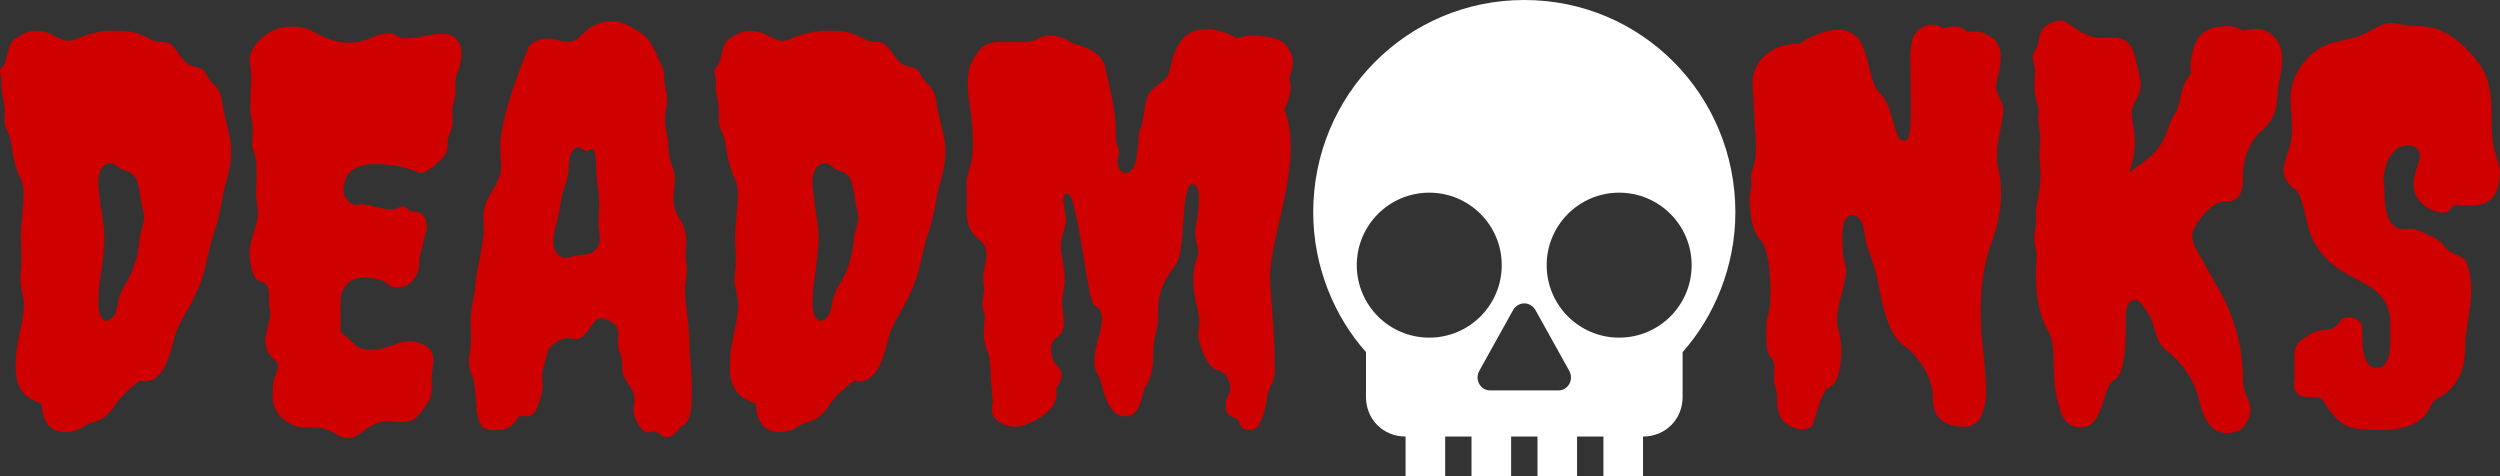
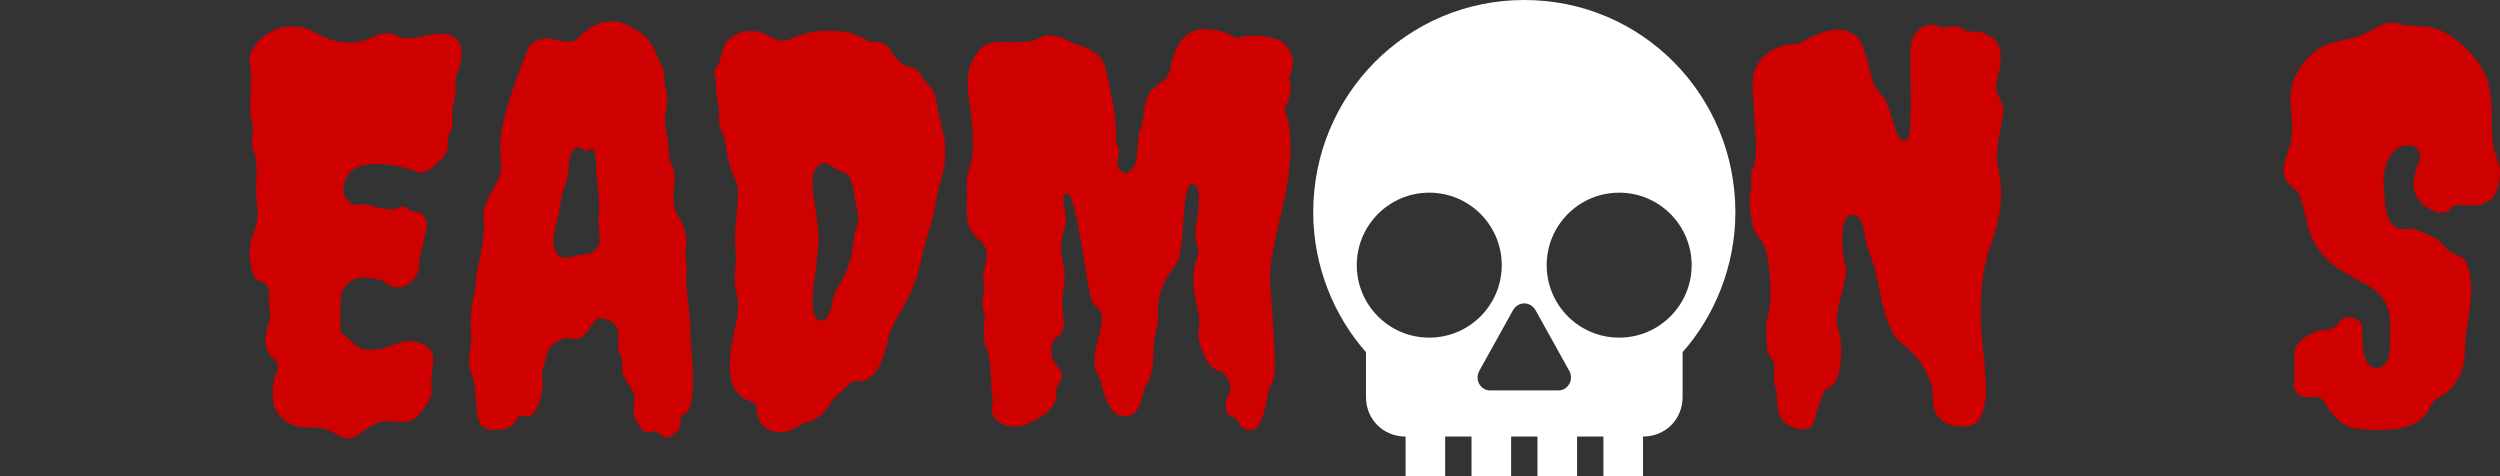
<svg xmlns="http://www.w3.org/2000/svg" id="Layer_2" viewBox="0 0 787.38 149.97">
  <rect x="0" y="0" width="787.38" height="149.97" fill="#333333" stroke="none" />
  <g id="Layer_1-2">
-     <path d="M67.59,26.84c1.22,1.17,2.01,2.84,2.34,5.01.33,2.17,1.06,5.54,2.17,10.11,1.11,4.57.89,9.47-.67,14.71-.89,3.01-1.45,5.46-1.67,7.35-.67,3.57-1.42,6.6-2.26,9.11-.84,2.51-1.64,5.57-2.42,9.19-.78,3.62-1.78,6.74-3.01,9.36-1.23,2.62-2.2,4.54-2.92,5.77-.73,1.23-1.37,2.34-1.92,3.34-1.34,2.56-2.15,4.51-2.42,5.85-.28,1.34-.67,2.81-1.17,4.43-.5,1.62-1.14,3.2-1.92,4.76-2.12,3.57-4.68,4.9-7.69,4.01-3.79,3.01-6.24,5.38-7.35,7.1-1.11,1.73-2.12,2.98-3.01,3.76-.89.78-1.75,1.34-2.59,1.67s-1.64.61-2.42.84c-.78.22-1.56.61-2.34,1.17-.78.56-1.87,1.03-3.26,1.42-1.39.39-2.82.42-4.26.08-3.57-.67-5.46-3.56-5.68-8.69-2.9-1.11-4.74-2.17-5.52-3.18-1.78-2.01-2.67-4.6-2.67-7.77s.19-5.74.59-7.69c.39-1.95.75-3.81,1.09-5.6,1-4.34,1.17-7.77.5-10.28-.67-2.51-.86-4.85-.58-7.02.28-2.17.33-4.57.17-7.19-.17-2.62-.17-4.93,0-6.94.17-2.01.33-3.93.5-5.77.17-1.84.25-3.54.25-5.1s-.33-3.03-1-4.43c-.67-1.39-1.2-2.81-1.59-4.26-.39-1.45-.7-2.78-.92-4.01-.33-3.01-.86-5.18-1.59-6.52-.73-1.34-1.03-2.92-.92-4.76.11-1.84-.03-3.68-.42-5.51-.39-1.84-.56-3.28-.5-4.35.06-1.06-.06-2.17-.33-3.34-.28-1.17-.2-1.86.25-2.09.67-.33,1.28-1.73,1.84-4.18.56-2.45,1.22-3.98,2.01-4.6.78-.61,1.61-1.17,2.51-1.67.89-.5,1.89-.86,3.01-1.09,2.56-.33,4.93.11,7.1,1.34,2.17,1.23,3.79,1.78,4.85,1.67,1.06-.11,2.14-.44,3.26-1,3.56-1.45,7.02-2.17,10.36-2.17s5.68.2,7.02.58c1.34.39,2.39.78,3.17,1.17.78.39,1.53.78,2.26,1.17.72.39,1.78.59,3.17.59s2.42.33,3.09,1,1.31,1.45,1.92,2.34c.61.89,1.31,1.78,2.09,2.67.78.89,1.81,1.48,3.09,1.75,1.28.28,2.12.56,2.51.84.39.28.69.61.92,1,.22.39.47.86.75,1.42.28.56,1.03,1.42,2.26,2.59ZM32.33,52.67c-1.11,1.23-1.56,3.2-1.34,5.93.22,2.73.61,5.79,1.17,9.19.56,3.4.78,6.21.67,8.44-.11,2.23-.31,4.4-.58,6.52-.28,2.12-.56,4.24-.84,6.35-.28,2.12-.42,4.21-.42,6.27s.28,3.54.84,4.43c.56.89,1.17,1.31,1.84,1.25.67-.05,1.34-.5,2.01-1.34.67-.84,1.14-2.23,1.42-4.18.28-1.95,1-3.84,2.17-5.68,1.17-1.84,2.09-3.7,2.76-5.6.67-1.89,1.09-3.28,1.25-4.18.17-.89.31-1.7.42-2.42.11-.72.19-1.5.25-2.34.05-.84.36-2.14.92-3.93.56-1.78.64-3.37.25-4.76-.39-1.39-.7-2.98-.92-4.76-.22-1.78-.58-3.43-1.09-4.93-.5-1.5-1.64-2.53-3.43-3.09-.78-.22-1.48-.56-2.09-1-.61-.44-1.2-.84-1.75-1.17-1.23-.56-2.4-.22-3.51,1Z" style="fill:#ce0000;" />
    <path d="M78.79,34.11l.33-9.53c0-1.56-.14-3.12-.42-4.68-.28-1.56.11-3.2,1.17-4.93,1.06-1.73,2.65-3.26,4.76-4.6,2.12-1.34,4.51-2.01,7.19-2.01s4.79.45,6.35,1.34c1.56.89,3.01,1.62,4.35,2.17,1.34.56,2.84,1,4.51,1.34,3.56.56,7.02.06,10.36-1.5,3.68-1.78,6.63-1.67,8.86.33,2.34.11,4.79-.11,7.35-.67,4.23-.89,7.13-.95,8.69-.17,3.45,2.01,4.01,6.02,1.67,12.03-.33.89-.5,1.67-.5,2.34v2.01c0,2.01-.17,3.51-.5,4.51s-.5,1.84-.5,2.51v2.34c.22,1.78-.06,3.51-.84,5.18-.45,1-.67,1.81-.67,2.42v1.75c0,1.45-.78,2.84-2.34,4.18-2.56,2.67-4.68,4.01-6.35,4.01-.33,0-.67-.11-1-.33-.33-.22-.84-.44-1.5-.67-2.67-.89-5.49-1.45-8.44-1.67-2.95-.22-5.1-.17-6.43.17-3.34.67-5.41,2.28-6.18,4.85-.89,2.67-.67,4.74.67,6.18.56.67,1.17,1.12,1.84,1.34.67.22,1.31.25,1.92.08.61-.17,1.45-.14,2.51.08,1.06.22,2.14.5,3.26.84,3.01.67,5.04.75,6.1.25,1.06-.5,1.78-.69,2.17-.58.39.11.69.28.92.5.78.78,1.5,1.17,2.17,1.17,1.78-.11,3.01.64,3.68,2.26.67,1.62.56,3.59-.33,5.93,0,.33-.17,1.17-.5,2.51-.78,2.67-1.14,4.51-1.09,5.52.06,1-.14,2.03-.58,3.09-.45,1.06-1.06,1.98-1.84,2.76-1.9,1.67-3.96,2.17-6.18,1.5-1-.44-1.9-1.06-2.67-1.84-5.68-1.67-9.53-1.28-11.53,1.17-1.12,1.34-1.73,2.51-1.84,3.51-.11,1-.17,2.79-.17,5.35v6.18c1.45,1,2.78,2.15,4.01,3.43,1.22,1.28,2.73,1.98,4.51,2.09,1.78.11,3.37-.03,4.76-.42,1.39-.39,2.7-.81,3.93-1.25,2.67-1.11,5.12-1.31,7.35-.58,2.23.73,3.62,1.7,4.18,2.92.56,1.23.67,2.84.33,4.85s-.48,3.48-.42,4.43c.05.95.08,1.81.08,2.59,0,1.9-.73,3.73-2.17,5.52-1.56,2.34-3.01,3.76-4.34,4.26-1.34.5-3.07.61-5.18.33-2.12-.28-3.84-.17-5.18.33-1.34.5-2.54,1.14-3.59,1.92-1.06.78-2.09,1.5-3.09,2.17-1.67,1.11-3.57,1.11-5.68,0-.78-.45-1.56-.89-2.34-1.34-2.01-1-4.46-1.42-7.35-1.25-2.9.17-5.46-.67-7.69-2.51-2.23-1.84-3.37-4.09-3.43-6.77-.06-2.67.08-4.6.42-5.77.33-1.17.67-2.09,1-2.76.44-1.45.22-2.56-.67-3.34-2.67-2.11-3.62-4.9-2.84-8.36.33-1.78.67-3.18,1-4.18s.39-2.09.17-3.26c-.22-1.17-.31-2.23-.25-3.18.05-.95.03-1.86-.08-2.76-.22-1.78-1-2.78-2.34-3.01-1.67-.22-2.79-2.01-3.34-5.35-.67-3.23-.42-6.46.75-9.69,1.17-3.23,1.64-5.77,1.42-7.6-.22-1.84-.39-3.54-.5-5.1l.17-6.52c0-3.23-.28-5.4-.84-6.52-.56-1.11-.73-2.76-.5-4.93.22-2.17.17-3.84-.17-5.01-.33-1.17-.5-2.48-.5-3.93Z" style="fill:#ce0000;" />
-     <path d="M214.16,134.55c-.67,1.22-1.56,2.14-2.67,2.76-1.11.61-2.23.5-3.34-.33-1.12-.84-1.92-1.2-2.42-1.09-.5.11-.98.22-1.42.33-1,.11-2.01-.61-3.01-2.17-1-1.56-1.56-2.81-1.67-3.76-.11-.95-.11-1.87,0-2.76.44-2.01.14-3.79-.92-5.35-1.06-1.56-1.78-2.73-2.17-3.51-.39-.78-.58-1.92-.58-3.43s-.08-2.45-.25-2.84c-.17-.39-.31-.69-.42-.92-.56-1-.75-2.56-.59-4.68.17-2.11-.14-3.59-.92-4.43-.78-.84-1.81-1.48-3.09-1.92-1.28-.44-2.28-.31-3.01.42-.73.73-1.39,1.59-2.01,2.59-.61,1-1.37,1.87-2.26,2.59-.89.73-2.03.92-3.43.59-1.39-.33-2.92,0-4.6,1-1.67,1-2.67,2.2-3.01,3.59-.33,1.39-.73,2.82-1.17,4.26-.45,1.45-.58,2.79-.42,4.01.17,1.23.17,2.42,0,3.59-.17,1.17-.48,2.31-.92,3.43-.89,2.79-1.95,4.29-3.18,4.51-1,.11-2.06.11-3.17,0-1.23,2.23-2.67,3.56-4.35,4.01-4.57,1-7.3.28-8.19-2.17-.56-1.45-.89-3.34-1-5.68-.22-4.68-.73-7.85-1.5-9.53-.78-1.67-.98-3.68-.58-6.02.39-2.34.53-4.68.42-7.02-.11-2.34-.11-4.12,0-5.35.11-1.22.25-2.34.42-3.34.17-1,.36-1.98.59-2.92.22-.95.36-2.06.42-3.34.06-1.28.25-2.76.59-4.43s.67-3.4,1-5.18c.89-4.45,1.22-7.8,1-10.03-.22-2.23-.03-4.12.58-5.68.61-1.56,1.31-2.95,2.09-4.18,2.01-3.23,2.95-5.88,2.84-7.94-.11-2.06-.2-3.68-.25-4.85-.06-1.17-.03-2.37.08-3.59.56-6.02,3.4-15.43,8.52-28.24.33-1.22,1.39-2.17,3.17-2.84,1.78-.67,3.59-.75,5.43-.25,1.84.5,3.34.73,4.51.67,1.17-.05,2.17-.5,3.01-1.34s1.73-1.64,2.67-2.42c.95-.78,2.09-1.42,3.43-1.92,1.34-.5,2.84-.75,4.51-.75s3.45.5,5.35,1.5c3.12,1.67,5.18,3.23,6.18,4.68,1,1.45,1.67,2.62,2.01,3.51.33.89.89,2.12,1.67,3.68.78,1.56,1.14,2.95,1.09,4.18-.06,1.23.14,2.67.58,4.34.44,1.67.44,3.62,0,5.85-.45,2.23-.45,4.43,0,6.6.44,2.17.67,3.65.67,4.43s.05,1.5.17,2.17c.11,1.9.5,3.57,1.17,5.01.67,1.56.86,3.48.58,5.77-.28,2.28-.33,4.18-.17,5.68.17,1.5.75,3.04,1.75,4.6,1.89,3.01,2.56,6.35,2.01,10.03-.11,1-.08,2.09.08,3.26.17,1.17.25,2.23.25,3.18s-.11,2.15-.33,3.59c-.34,2.12-.28,4.68.17,7.69.67,5.57,1,9.3,1,11.2s.05,3.48.17,4.76c.11,1.28.22,2.65.33,4.09.33,3.79.36,7.6.08,11.45-.28,3.84-1.48,6.04-3.59,6.6ZM188.59,67.2c.22-2.11.14-4.73-.25-7.85-.39-3.12-.58-5.43-.58-6.94s-.11-2.81-.33-3.93c-.33-1.78-1.28-2.01-2.84-.67-1.78-1.78-3.23-1.84-4.34-.17-.78,1.23-1.17,3.23-1.17,6.02-.22,1.9-.64,3.62-1.25,5.18-.61,1.56-1.03,3.29-1.25,5.18-.33,2.23-.92,4.96-1.75,8.19-.84,3.23-.73,5.63.33,7.19,1.06,1.56,2.37,2.12,3.93,1.67,1.56-.44,2.73-.69,3.51-.75.78-.05,1.45-.14,2.01-.25,1.34-.11,2.37-.64,3.09-1.59.72-.95,1.11-1.78,1.17-2.51.05-.72.03-1.48-.08-2.26-.33-2.23-.39-4.4-.17-6.52Z" style="fill:#ce0000;" />
+     <path d="M214.16,134.55c-.67,1.22-1.56,2.14-2.67,2.76-1.11.61-2.23.5-3.34-.33-1.12-.84-1.92-1.2-2.42-1.09-.5.11-.98.22-1.42.33-1,.11-2.01-.61-3.01-2.17-1-1.56-1.56-2.81-1.67-3.76-.11-.95-.11-1.87,0-2.76.44-2.01.14-3.79-.92-5.35-1.06-1.56-1.78-2.73-2.17-3.51-.39-.78-.58-1.92-.58-3.43s-.08-2.45-.25-2.84c-.17-.39-.31-.69-.42-.92-.56-1-.75-2.56-.59-4.68.17-2.11-.14-3.59-.92-4.43-.78-.84-1.81-1.48-3.09-1.92-1.28-.44-2.28-.31-3.01.42-.73.73-1.39,1.59-2.01,2.59-.61,1-1.37,1.87-2.26,2.59-.89.73-2.03.92-3.43.59-1.39-.33-2.92,0-4.6,1-1.67,1-2.67,2.2-3.01,3.59-.33,1.39-.73,2.82-1.17,4.26-.45,1.45-.58,2.79-.42,4.01.17,1.23.17,2.42,0,3.59-.17,1.17-.48,2.31-.92,3.43-.89,2.79-1.95,4.29-3.18,4.51-1,.11-2.06.11-3.17,0-1.23,2.23-2.67,3.56-4.35,4.01-4.57,1-7.3.28-8.19-2.17-.56-1.45-.89-3.34-1-5.68-.22-4.68-.73-7.85-1.5-9.53-.78-1.67-.98-3.68-.58-6.02.39-2.34.53-4.68.42-7.02-.11-2.34-.11-4.12,0-5.35.11-1.22.25-2.34.42-3.34.17-1,.36-1.98.59-2.92.22-.95.36-2.06.42-3.34.06-1.28.25-2.76.59-4.43s.67-3.4,1-5.18c.89-4.45,1.22-7.8,1-10.03-.22-2.23-.03-4.12.58-5.68.61-1.56,1.31-2.95,2.09-4.18,2.01-3.23,2.95-5.88,2.84-7.94-.11-2.06-.2-3.68-.25-4.85-.06-1.17-.03-2.37.08-3.59.56-6.02,3.4-15.43,8.52-28.24.33-1.22,1.39-2.17,3.17-2.84,1.78-.67,3.59-.75,5.43-.25,1.84.5,3.34.73,4.51.67,1.17-.05,2.17-.5,3.01-1.34s1.73-1.64,2.67-2.42c.95-.78,2.09-1.42,3.43-1.92,1.34-.5,2.84-.75,4.51-.75s3.45.5,5.35,1.5c3.12,1.67,5.18,3.23,6.18,4.68,1,1.45,1.67,2.62,2.01,3.51.33.89.89,2.12,1.67,3.68.78,1.56,1.14,2.95,1.09,4.18-.06,1.23.14,2.67.58,4.34.44,1.67.44,3.62,0,5.85-.45,2.23-.45,4.43,0,6.6.44,2.17.67,3.65.67,4.43s.05,1.5.17,2.17c.11,1.9.5,3.57,1.17,5.01.67,1.56.86,3.48.58,5.77-.28,2.28-.33,4.18-.17,5.68.17,1.5.75,3.04,1.75,4.6,1.89,3.01,2.56,6.35,2.01,10.03-.11,1-.08,2.09.08,3.26.17,1.17.25,2.23.25,3.18c-.34,2.12-.28,4.68.17,7.69.67,5.57,1,9.3,1,11.2s.05,3.48.17,4.76c.11,1.28.22,2.65.33,4.09.33,3.79.36,7.6.08,11.45-.28,3.84-1.48,6.04-3.59,6.6ZM188.59,67.2c.22-2.11.14-4.73-.25-7.85-.39-3.12-.58-5.43-.58-6.94s-.11-2.81-.33-3.93c-.33-1.78-1.28-2.01-2.84-.67-1.78-1.78-3.23-1.84-4.34-.17-.78,1.23-1.17,3.23-1.17,6.02-.22,1.9-.64,3.62-1.25,5.18-.61,1.56-1.03,3.29-1.25,5.18-.33,2.23-.92,4.96-1.75,8.19-.84,3.23-.73,5.63.33,7.19,1.06,1.56,2.37,2.12,3.93,1.67,1.56-.44,2.73-.69,3.51-.75.78-.05,1.45-.14,2.01-.25,1.34-.11,2.37-.64,3.09-1.59.72-.95,1.11-1.78,1.17-2.51.05-.72.03-1.48-.08-2.26-.33-2.23-.39-4.4-.17-6.52Z" style="fill:#ce0000;" />
    <path d="M292.54,26.84c1.22,1.17,2.01,2.84,2.34,5.01.33,2.17,1.06,5.54,2.17,10.11,1.11,4.57.89,9.47-.67,14.71-.89,3.01-1.45,5.46-1.67,7.35-.67,3.57-1.42,6.6-2.26,9.11-.84,2.51-1.64,5.57-2.42,9.19-.78,3.62-1.78,6.74-3.01,9.36-1.23,2.62-2.2,4.54-2.92,5.77-.73,1.23-1.37,2.34-1.92,3.34-1.34,2.56-2.15,4.51-2.42,5.85-.28,1.34-.67,2.81-1.17,4.43-.5,1.62-1.14,3.2-1.92,4.76-2.12,3.57-4.68,4.9-7.69,4.01-3.79,3.01-6.24,5.38-7.35,7.1-1.11,1.73-2.12,2.98-3.01,3.76-.89.78-1.75,1.34-2.59,1.67s-1.64.61-2.42.84c-.78.22-1.56.61-2.34,1.17-.78.56-1.87,1.03-3.26,1.42-1.39.39-2.82.42-4.26.08-3.57-.67-5.46-3.56-5.68-8.69-2.9-1.11-4.74-2.17-5.52-3.18-1.78-2.01-2.67-4.6-2.67-7.77s.19-5.74.59-7.69c.39-1.95.75-3.81,1.09-5.6,1-4.34,1.17-7.77.5-10.28-.67-2.51-.86-4.85-.58-7.02.28-2.17.33-4.57.17-7.19-.17-2.62-.17-4.93,0-6.94.17-2.01.33-3.93.5-5.77.17-1.84.25-3.54.25-5.1s-.33-3.03-1-4.43c-.67-1.39-1.2-2.81-1.59-4.26-.39-1.45-.7-2.78-.92-4.01-.33-3.01-.86-5.18-1.59-6.52-.73-1.34-1.03-2.92-.92-4.76.11-1.84-.03-3.68-.42-5.51-.39-1.84-.56-3.28-.5-4.35.06-1.06-.06-2.17-.33-3.34-.28-1.17-.2-1.86.25-2.09.67-.33,1.28-1.73,1.84-4.18.56-2.45,1.22-3.98,2.01-4.6.78-.61,1.61-1.17,2.51-1.67.89-.5,1.89-.86,3.01-1.09,2.56-.33,4.93.11,7.1,1.34,2.17,1.23,3.79,1.78,4.85,1.67,1.06-.11,2.14-.44,3.26-1,3.56-1.45,7.02-2.17,10.36-2.17s5.68.2,7.02.58c1.34.39,2.39.78,3.17,1.17.78.39,1.53.78,2.26,1.17.72.39,1.78.59,3.17.59s2.42.33,3.09,1,1.31,1.45,1.92,2.34c.61.89,1.31,1.78,2.09,2.67.78.89,1.81,1.48,3.09,1.75,1.28.28,2.12.56,2.51.84.39.28.69.61.92,1,.22.39.47.86.75,1.42.28.56,1.03,1.42,2.26,2.59ZM257.28,52.67c-1.11,1.23-1.56,3.2-1.34,5.93.22,2.73.61,5.79,1.17,9.19.56,3.4.78,6.21.67,8.44-.11,2.23-.31,4.4-.58,6.52-.28,2.12-.56,4.24-.84,6.35-.28,2.12-.42,4.21-.42,6.27s.28,3.54.84,4.43c.56.89,1.17,1.31,1.84,1.25.67-.05,1.34-.5,2.01-1.34.67-.84,1.14-2.23,1.42-4.18.28-1.95,1-3.84,2.17-5.68,1.17-1.84,2.09-3.7,2.76-5.6.67-1.89,1.09-3.28,1.25-4.18.17-.89.31-1.7.42-2.42.11-.72.19-1.5.25-2.34.05-.84.36-2.14.92-3.93.56-1.78.64-3.37.25-4.76-.39-1.39-.7-2.98-.92-4.76-.22-1.78-.58-3.43-1.09-4.93-.5-1.5-1.64-2.53-3.43-3.09-.78-.22-1.48-.56-2.09-1-.61-.44-1.2-.84-1.75-1.17-1.23-.56-2.4-.22-3.51,1Z" style="fill:#ce0000;" />
    <path d="M379.61,9.21c3.56,0,6.85.95,9.86,2.84,1.78-.56,3.48-.84,5.1-.84s3.62.22,6.02.67c2.4.45,4.12,1.56,5.18,3.34,1.06,1.78,1.53,3.29,1.42,4.51-.22,2.23-.61,3.84-1.17,4.85,1,2.67.5,5.96-1.5,9.86,2.67,6.46,2.62,16.1-.17,28.91-.67,3.12-1.34,6.13-2.01,9.03-1.56,6.8-2.34,11.59-2.34,14.37,0,1.78.14,4.4.42,7.85.28,3.46.53,6.96.75,10.53.22,3.57.33,6.85.33,9.86s-.31,4.93-.92,5.77c-.61.84-1.06,2.12-1.34,3.84-.28,1.73-.64,3.43-1.09,5.1-.45,1.67-1.06,3.09-1.84,4.26-.78,1.17-1.75,1.67-2.92,1.5-1.17-.17-1.9-.42-2.17-.75-.28-.33-.53-.73-.75-1.17-.33-1.11-1-1.84-2.01-2.17-1.56-.44-2.37-1.48-2.42-3.09-.06-1.61.17-2.78.67-3.51.5-.72.75-1.5.75-2.34s-.17-1.7-.5-2.59c-.78-1.78-1.78-2.81-3.01-3.09-1.23-.28-2.23-.95-3.01-2.01-.78-1.06-1.45-2.26-2.01-3.59-1.34-3.23-1.81-5.68-1.42-7.35.39-1.67.31-3.68-.25-6.02-1.78-7.13-1.9-12.53-.33-16.21.56-1.56.61-2.9.17-4.01-.67-2.34-.84-4.34-.5-6.02.67-3.34,1-6.43,1-9.27s-.73-4.26-2.17-4.26c-1.34,0-2.23,3.57-2.67,10.7-.45,7.91-1.14,12.59-2.09,14.04-.95,1.45-1.75,2.65-2.42,3.59-.67.95-1.28,2.03-1.84,3.26-1.11,2.45-1.67,5.15-1.67,8.11s-.08,4.71-.25,5.26c-.17.56-.31,1.17-.42,1.84-.56,2.01-.84,4.46-.84,7.35,0,4.01-.84,7.24-2.51,9.69-.22.33-.45,1.03-.67,2.09-.22,1.06-.56,2.15-1,3.26-1.11,2.67-2.56,3.98-4.34,3.93-1.78-.05-3.15-.61-4.09-1.67-.95-1.06-1.7-2.31-2.26-3.76-.56-1.45-1-2.9-1.34-4.34-.33-1.45-.89-2.84-1.67-4.18-1.12-1.89-.84-5.79.84-11.7.67-2.34.95-4.26.84-5.77-.11-1.5-.89-2.7-2.34-3.59-.67-.44-1.37-2.87-2.09-7.27-.73-4.4-1.34-8.08-1.84-11.03-.5-2.95-.98-5.65-1.42-8.11-1.23-5.68-2.2-8.58-2.92-8.69-.73-.11-1.17.14-1.34.75-.17.61-.2,1.37-.08,2.26.11.89.25,1.78.42,2.67.17.89.28,1.73.33,2.51.05.78-.28,2.26-1,4.43-.73,2.17-.81,4.65-.25,7.44.56,2.79.84,4.9.84,6.35s-.17,3.04-.5,4.76c-.33,1.73-.42,3.26-.25,4.6.17,1.34.31,2.56.42,3.68.22,2.79-.39,4.62-1.84,5.52-1.45.89-2.15,2.34-2.09,4.34.05,2.01.69,3.65,1.92,4.93,1.22,1.28,1.67,2.48,1.34,3.59-.33,1.12-.73,2.01-1.17,2.67-.45.67-.61,1.23-.5,1.67.11.45.11,1,0,1.67-.22,2.67-2.34,5.13-6.35,7.35-3.23,1.78-5.91,2.48-8.02,2.09-2.12-.39-3.68-1.14-4.68-2.26-1-1.11-1.4-2.37-1.17-3.76.22-1.39.25-2.67.08-3.84-.17-1.17-.28-2.37-.33-3.59-.06-1.22-.14-2.45-.25-3.68-.11-3.34-.45-5.6-1-6.77-.56-1.17-.89-2.37-1-3.59-.11-1.22-.14-2.37-.08-3.43.05-1.06.14-2.03.25-2.92.11-.89-.03-1.84-.42-2.84-.39-1-.42-2.28-.08-3.84.33-1.56.39-3.06.17-4.51-.22-1.45-.2-2.76.08-3.93.28-1.17.53-2.37.75-3.59.33-2.9-.28-4.85-1.84-5.85-1.78-1.45-2.98-2.98-3.59-4.6-.61-1.61-.86-3.7-.75-6.27.11-2.56.11-4.65,0-6.27-.11-1.61.19-3.56.92-5.85.72-2.28,1.09-4.65,1.09-7.1s-.08-4.57-.25-6.35c-.17-1.78-.36-3.45-.58-5.01-.22-1.56-.45-3.18-.67-4.85-.33-3.45-.17-6.35.5-8.69.89-2.23,2.03-4.09,3.43-5.6,1.39-1.5,3.65-2.2,6.77-2.09,6.02.22,9.64-.06,10.86-.84,2.56-1.56,5.46-1.61,8.69-.17.89.33,1.67.78,2.34,1.34,6.24,1.56,9.75,4.07,10.53,7.52,2.23,9.36,3.34,15.57,3.34,18.63s.08,4.88.25,5.43c.17.56.33.98.5,1.25.17.28.25.58.25.92s-.11,1.23-.33,2.67c-.22,1.45-.06,2.56.5,3.34.56.78,1.2,1.17,1.92,1.17s1.42-.39,2.09-1.17c.78-.89,1.31-2.64,1.59-5.26.28-2.62.42-4.2.42-4.76,0-1,.19-1.92.58-2.76.39-.84.64-1.75.75-2.76.11-1,.28-2.06.5-3.18.33-2.9,1.06-4.9,2.17-6.02s2.28-2.09,3.51-2.92c1.22-.84,2.01-2.03,2.34-3.59.33-1.56.69-3.01,1.09-4.35.39-1.34.97-2.62,1.75-3.84,1.89-3.12,4.68-4.68,8.36-4.68Z" style="fill:#ce0000;" />
    <path d="M612.14,8.88c3.45-1,5.96-.61,7.52,1.17,2.9-.56,5.57.11,8.02,2.01,2.45,1.9,3.06,5.52,1.84,10.86-.78,2.67-1,4.57-.67,5.68.33,1.12.81,2.23,1.42,3.34.61,1.12.81,2.42.59,3.93-.22,1.5-.5,3.15-.84,4.93-1.11,5.01-1.34,9.08-.67,12.2,1.67,7.35,1,15.04-2.01,23.06-3.23,8.8-4.24,19.39-3.01,31.75,1,8.91,1.36,14.74,1.09,17.46-.28,2.73-.92,4.93-1.92,6.6s-2.67,2.51-5.01,2.51c-4.01,0-6.8-1.17-8.36-3.51-.89-1.34-1.34-3.06-1.34-5.18s-.31-4.01-.92-5.68c-.61-1.67-1.37-3.23-2.26-4.68-2.12-3.12-4.12-5.29-6.02-6.52-3.12-2.11-5.52-7.19-7.19-15.21-1-5.9-2.28-10.75-3.84-14.54-.45-1.11-.78-2.31-1-3.59-.22-1.28-.45-2.53-.67-3.76-.67-2.67-1.84-4.01-3.51-4.01-2.56,0-3.57,3.68-3.01,11.03.11,1.56.36,2.98.75,4.26.39,1.28.42,2.82.08,4.6-.33,1.78-.78,3.62-1.34,5.52-1.34,4.9-1.62,8.52-.84,10.86.78,2.67,1.06,5.49.84,8.44-.22,2.95-.67,5.24-1.34,6.85-.67,1.62-1.84,2.76-3.51,3.43-1,1.78-1.84,3.82-2.51,6.1-.67,2.28-1.14,3.82-1.42,4.6-.28.78-.64,1.22-1.09,1.34-1.9.67-3.82.56-5.77-.33-1.95-.89-3.2-2.14-3.76-3.76-.56-1.61-.81-3.15-.75-4.6.05-1.45-.11-2.76-.5-3.93-.39-1.17-.56-2.14-.5-2.93.05-.78.08-1.56.08-2.34.22-1.78-.06-3.12-.84-4.01-1-1.11-1.53-2.62-1.59-4.51-.06-1.89-.08-3.51-.08-4.85s.11-2.45.33-3.34c.78-2.12,1.11-5.35,1-9.69-.33-8.13-1.34-13.03-3.01-14.71-2.12-2.12-3.29-6.02-3.51-11.7-.11-1.34-.03-2.59.25-3.76.28-1.17.33-2.37.17-3.59-.17-1.22.03-2.45.58-3.68.89-2.34,1.17-5.65.84-9.94-.33-4.29-.53-7.35-.59-9.19-.06-1.84-.17-3.79-.33-5.85-.17-2.06,0-3.9.5-5.52.5-1.61,1.36-3.03,2.59-4.26,2.78-3.01,6.69-4.51,11.7-4.51,2.23-1.56,4.82-2.78,7.77-3.68,2.95-.89,5.43-.95,7.44-.17,2.01.78,3.4,2.01,4.18,3.68.78,1.67,1.42,3.45,1.92,5.35.5,1.9,1,3.82,1.5,5.77.5,1.95,1.36,3.54,2.59,4.76,1.22,1.23,2.11,2.7,2.67,4.43.56,1.73,1.06,3.37,1.5,4.93.44,1.56.89,2.87,1.34,3.93.44,1.06,1.17,1.59,2.17,1.59s1.59-1.42,1.75-4.26c.17-2.84.22-6.1.17-9.78-.06-3.68-.11-7.27-.17-10.78-.06-3.51.25-6.07.92-7.69.67-1.61,1.86-2.81,3.59-3.59,1.73-.78,3.7-.56,5.93.67Z" style="fill:#ce0000;" />
-     <path d="M641.89,37.79l.17-3.18c0-.33-.2-1.2-.59-2.59-.39-1.39-.61-2.7-.67-3.93-.06-1.22-.06-2.26,0-3.09.06-.84.11-1.61.17-2.34.05-.72-.11-1.73-.5-3.01-.39-1.28-.25-2.48.42-3.59.67-1.11,1.06-2.2,1.17-3.26.11-1.06.44-2.12,1-3.18.56-1.06,1.7-1.92,3.43-2.59,1.73-.67,3.06-.72,4.01-.17.95.56,1.98,1.23,3.09,2.01,3.12,2.23,6.15,3.23,9.11,3.01,2.95-.22,4.98-.03,6.1.58,1.11.61,1.95,1.42,2.51,2.42.56,1,.95,2.06,1.17,3.17.22,1.12.5,2.23.84,3.34.33,1.12.61,2.56.84,4.35.22,1.78-.2,3.59-1.25,5.43-1.06,1.84-1.56,3.43-1.5,4.76.05,1.34.25,2.79.58,4.34.67,4.23.44,8.13-.67,11.7-.22.45-.36.86-.42,1.25-.06.39-.2.75-.42,1.09,4.79-3.23,7.74-5.62,8.86-7.19,1.34-1.56,2.39-3.48,3.17-5.77.78-2.28,1.34-3.7,1.67-4.26.33-.56.61-1,.84-1.34.56-.56,1-1.73,1.34-3.51.89-4.68,2.11-7.63,3.68-8.86-.33-3.34.11-6.54,1.34-9.61,1.22-3.06,3.62-4.85,7.19-5.35,3.56-.5,6.13-.08,7.69,1.25,2.78-.56,4.85-.69,6.18-.42,1.34.28,2.67,1.14,4.01,2.59,2.45,2.45,2.95,6.91,1.5,13.37-.33,1.23-.53,2.54-.58,3.93-.06,1.39-.2,2.76-.42,4.09-.56,3.12-1.95,5.63-4.18,7.52-4.24,3.57-6.35,8.69-6.35,15.38,0,2.9-.53,4.88-1.59,5.93s-2.26,1.53-3.59,1.42c-1.34-.11-2.59.22-3.76,1-1.17.78-2.26,1.73-3.26,2.84-2.45,2.9-3.71,5.13-3.76,6.68-.06,1.56.42,3.17,1.42,4.85,1,1.67,2.17,3.73,3.51,6.18l3.84,6.85c4.79,8.58,7.19,17.88,7.19,27.91,0,1.67.53,3.65,1.59,5.93,1.06,2.28,1.06,4.49,0,6.6-1.06,2.12-2.37,3.34-3.93,3.68-5.79,1.67-9.64-1.73-11.53-10.19-1.45-6.02-4.9-11.2-10.36-15.54-1.45-1.22-2.45-2.78-3.01-4.68l-1.34-4.18c-.33-1.11-.81-2.09-1.42-2.93-.61-.84-1.25-1.73-1.92-2.67-.67-.95-1.5-1.36-2.51-1.25-1.56.22-2.4,1.9-2.51,5.01v4.51c0,9.02-1.17,14.21-3.51,15.54-1,.56-1.78,1.62-2.34,3.18l-1.5,4.68c-.56,1.67-1.25,3.2-2.09,4.6-.84,1.39-2.15,2.2-3.93,2.42-3.45.44-5.82-1.17-7.1-4.85-1.28-3.68-1.98-7.85-2.09-12.53-.11-4.68-.28-7.63-.5-8.86-.22-1.22-.53-2.26-.92-3.09-.39-.84-.78-1.61-1.17-2.34-.39-.72-.81-1.7-1.25-2.93-1-2.9-1.59-6.21-1.75-9.94-.17-3.73-.17-6.21,0-7.44.17-1.22.08-2.78-.25-4.68-.45-1.89-.5-3.59-.17-5.1.33-1.5.44-2.9.33-4.18-.11-1.28-.06-2.48.17-3.59.22-1.11.44-2.34.67-3.68.56-3.01.72-5.77.5-8.27-.22-2.51-.31-4.26-.25-5.26.05-1,.11-1.84.17-2.51.05-.67.08-1.34.08-2.01l-.67-5.52Z" style="fill:#ce0000;" />
    <path d="M725.95,19.24c2.67-3.23,5.9-5.24,9.69-6.02,1.67-.44,3.34-.84,5.01-1.17s3.4-1,5.18-2.01c3.34-1.89,5.65-2.84,6.94-2.84s2.28.11,3.01.33c.72.22,1.56.39,2.51.5.95.11,1.95.17,3.01.17s2.26.11,3.59.33c4.23.56,8.69,3.34,13.37,8.36,3.01,3.23,4.87,6.58,5.6,10.03.72,3.46,1.03,6.85.92,10.19-.11,4.79.22,8.36,1,10.7.78,2.34,1.28,4.12,1.5,5.35.22,1.23.08,2.92-.42,5.1-.5,2.17-1.31,3.7-2.42,4.6-1.11.89-2.34,1.45-3.68,1.67-1.34.22-2.62.28-3.84.17-1.23-.11-2.23-.17-3.01-.17s-1.31.2-1.59.58c-.28.39-.59.81-.92,1.25-.78.78-2.28.84-4.51.17-2.23-.67-4.07-2.09-5.52-4.26-1.45-2.17-1.62-4.99-.5-8.44.33-1.11.67-2.14,1-3.09.33-.95.39-1.75.17-2.42-.45-1.56-1.5-2.39-3.18-2.51-1.67-.11-3.12.33-4.34,1.34-1.67,1.56-2.76,3.48-3.26,5.77-.5,2.28-.67,3.93-.5,4.93.17,1,.25,2.06.25,3.17s.05,2.28.17,3.51c.44,2.9,1.14,4.85,2.09,5.85.95,1,1.75,1.56,2.42,1.67.67.11,1.31.14,1.92.08.61-.06,1.25-.08,1.92-.08s1.61.28,2.84.84c1.22.56,2.48,1.12,3.76,1.67,1.28.56,2.42,1.45,3.43,2.67,1,1.23,1.86,2.01,2.59,2.34.72.33,1.36.64,1.92.92.56.28,1.09.53,1.59.75.5.22.92.78,1.25,1.67,1.45,3.9,1.78,8.41,1,13.54-.22,1.9-.42,3.4-.58,4.51-.17,1.12-.31,2.09-.42,2.93-.11.84-.22,1.56-.33,2.17-.11.61-.17,1.53-.17,2.76,0,4.57-.75,8.08-2.26,10.53-1.5,2.45-3.04,4.12-4.6,5.01-1.56.89-2.56,1.56-3.01,2.01s-.81,1-1.09,1.67c-.28.67-.7,1.39-1.25,2.17-1.34,1.9-3.29,3.23-5.85,4.01-2.9.89-5.99,1.31-9.28,1.25-3.29-.06-5.82-.25-7.6-.58-1.78-.33-3.43-1.17-4.93-2.51-1.5-1.34-2.73-2.81-3.68-4.43-.95-1.61-1.7-2.51-2.26-2.67-.56-.17-1.17-.25-1.84-.25h-2.01c-1.78,0-2.98-.53-3.59-1.59-.61-1.06-.84-2.06-.67-3.01.17-.95.19-2.31.08-4.09,0-1.78.03-3.45.08-5.01.06-1.56.69-2.9,1.92-4.01,2.67-2.12,5.01-3.23,7.02-3.34,2.01-.11,3.34-.5,4.01-1.17s1.2-1.28,1.59-1.84c.39-.56.95-.89,1.67-1,.72-.11,1.48-.05,2.26.17,1.89.56,2.84,1.67,2.84,3.34s.03,3.2.08,4.6c.05,1.39.25,2.65.58,3.76.78,2.9,2.23,4.24,4.35,4.01,2.34-.22,3.62-2.56,3.84-7.02v-7.19c0-5.24-2.51-9.25-7.52-12.03-2.01-1.11-3.96-2.17-5.85-3.18-1.9-1-3.68-2.23-5.35-3.68-3.79-3.34-6.18-7.19-7.19-11.53s-1.73-7.16-2.17-8.44c-.45-1.28-.86-2.14-1.25-2.59-.39-.44-.81-.78-1.25-1-.45-.22-1.06-.89-1.84-2.01-1.23-1.67-1.5-3.62-.84-5.85.67-2.23,1.22-4.09,1.67-5.6.44-1.5.67-3.15.67-4.93s-.08-3.54-.25-5.26c-.17-1.73-.25-3.48-.25-5.26.22-4.01,1.73-7.69,4.51-11.03Z" style="fill:#ce0000;" />
    <path d="M480.07,0C443.11,0,413.6,29.9,413.6,66.88c0,17.04,6.65,32.81,16.62,44.02v14.12c0,7.06,5.41,12.47,12.47,12.47v12.47h12.47v-12.47h8.3v12.47h12.47v-12.47h8.3v12.47h12.47v-12.47h8.3v12.47h12.47v-12.47c7.06,0,12.47-5.41,12.47-12.47v-14.12c9.97-11.21,16.62-27.01,16.62-44.02,0-36.96-29.48-66.88-66.47-66.88h-.05ZM450.15,106.34c-12.63,0-22.83-10.23-22.83-22.83s10.23-22.83,22.83-22.83,22.83,10.23,22.83,22.83-10.23,22.83-22.83,22.83ZM490.87,122.96h-21.6c-2.91,0-4.97-3.32-3.32-6.24l10.39-18.68c1.65-3.32,5.82-3.32,7.47,0l10.39,18.68c1.65,2.91-.41,6.24-3.32,6.24ZM509.96,106.34c-12.63,0-22.83-10.23-22.83-22.83s10.23-22.83,22.83-22.83,22.83,10.23,22.83,22.83-10.23,22.83-22.83,22.83Z" style="fill:#fff;" />
  </g>
</svg>